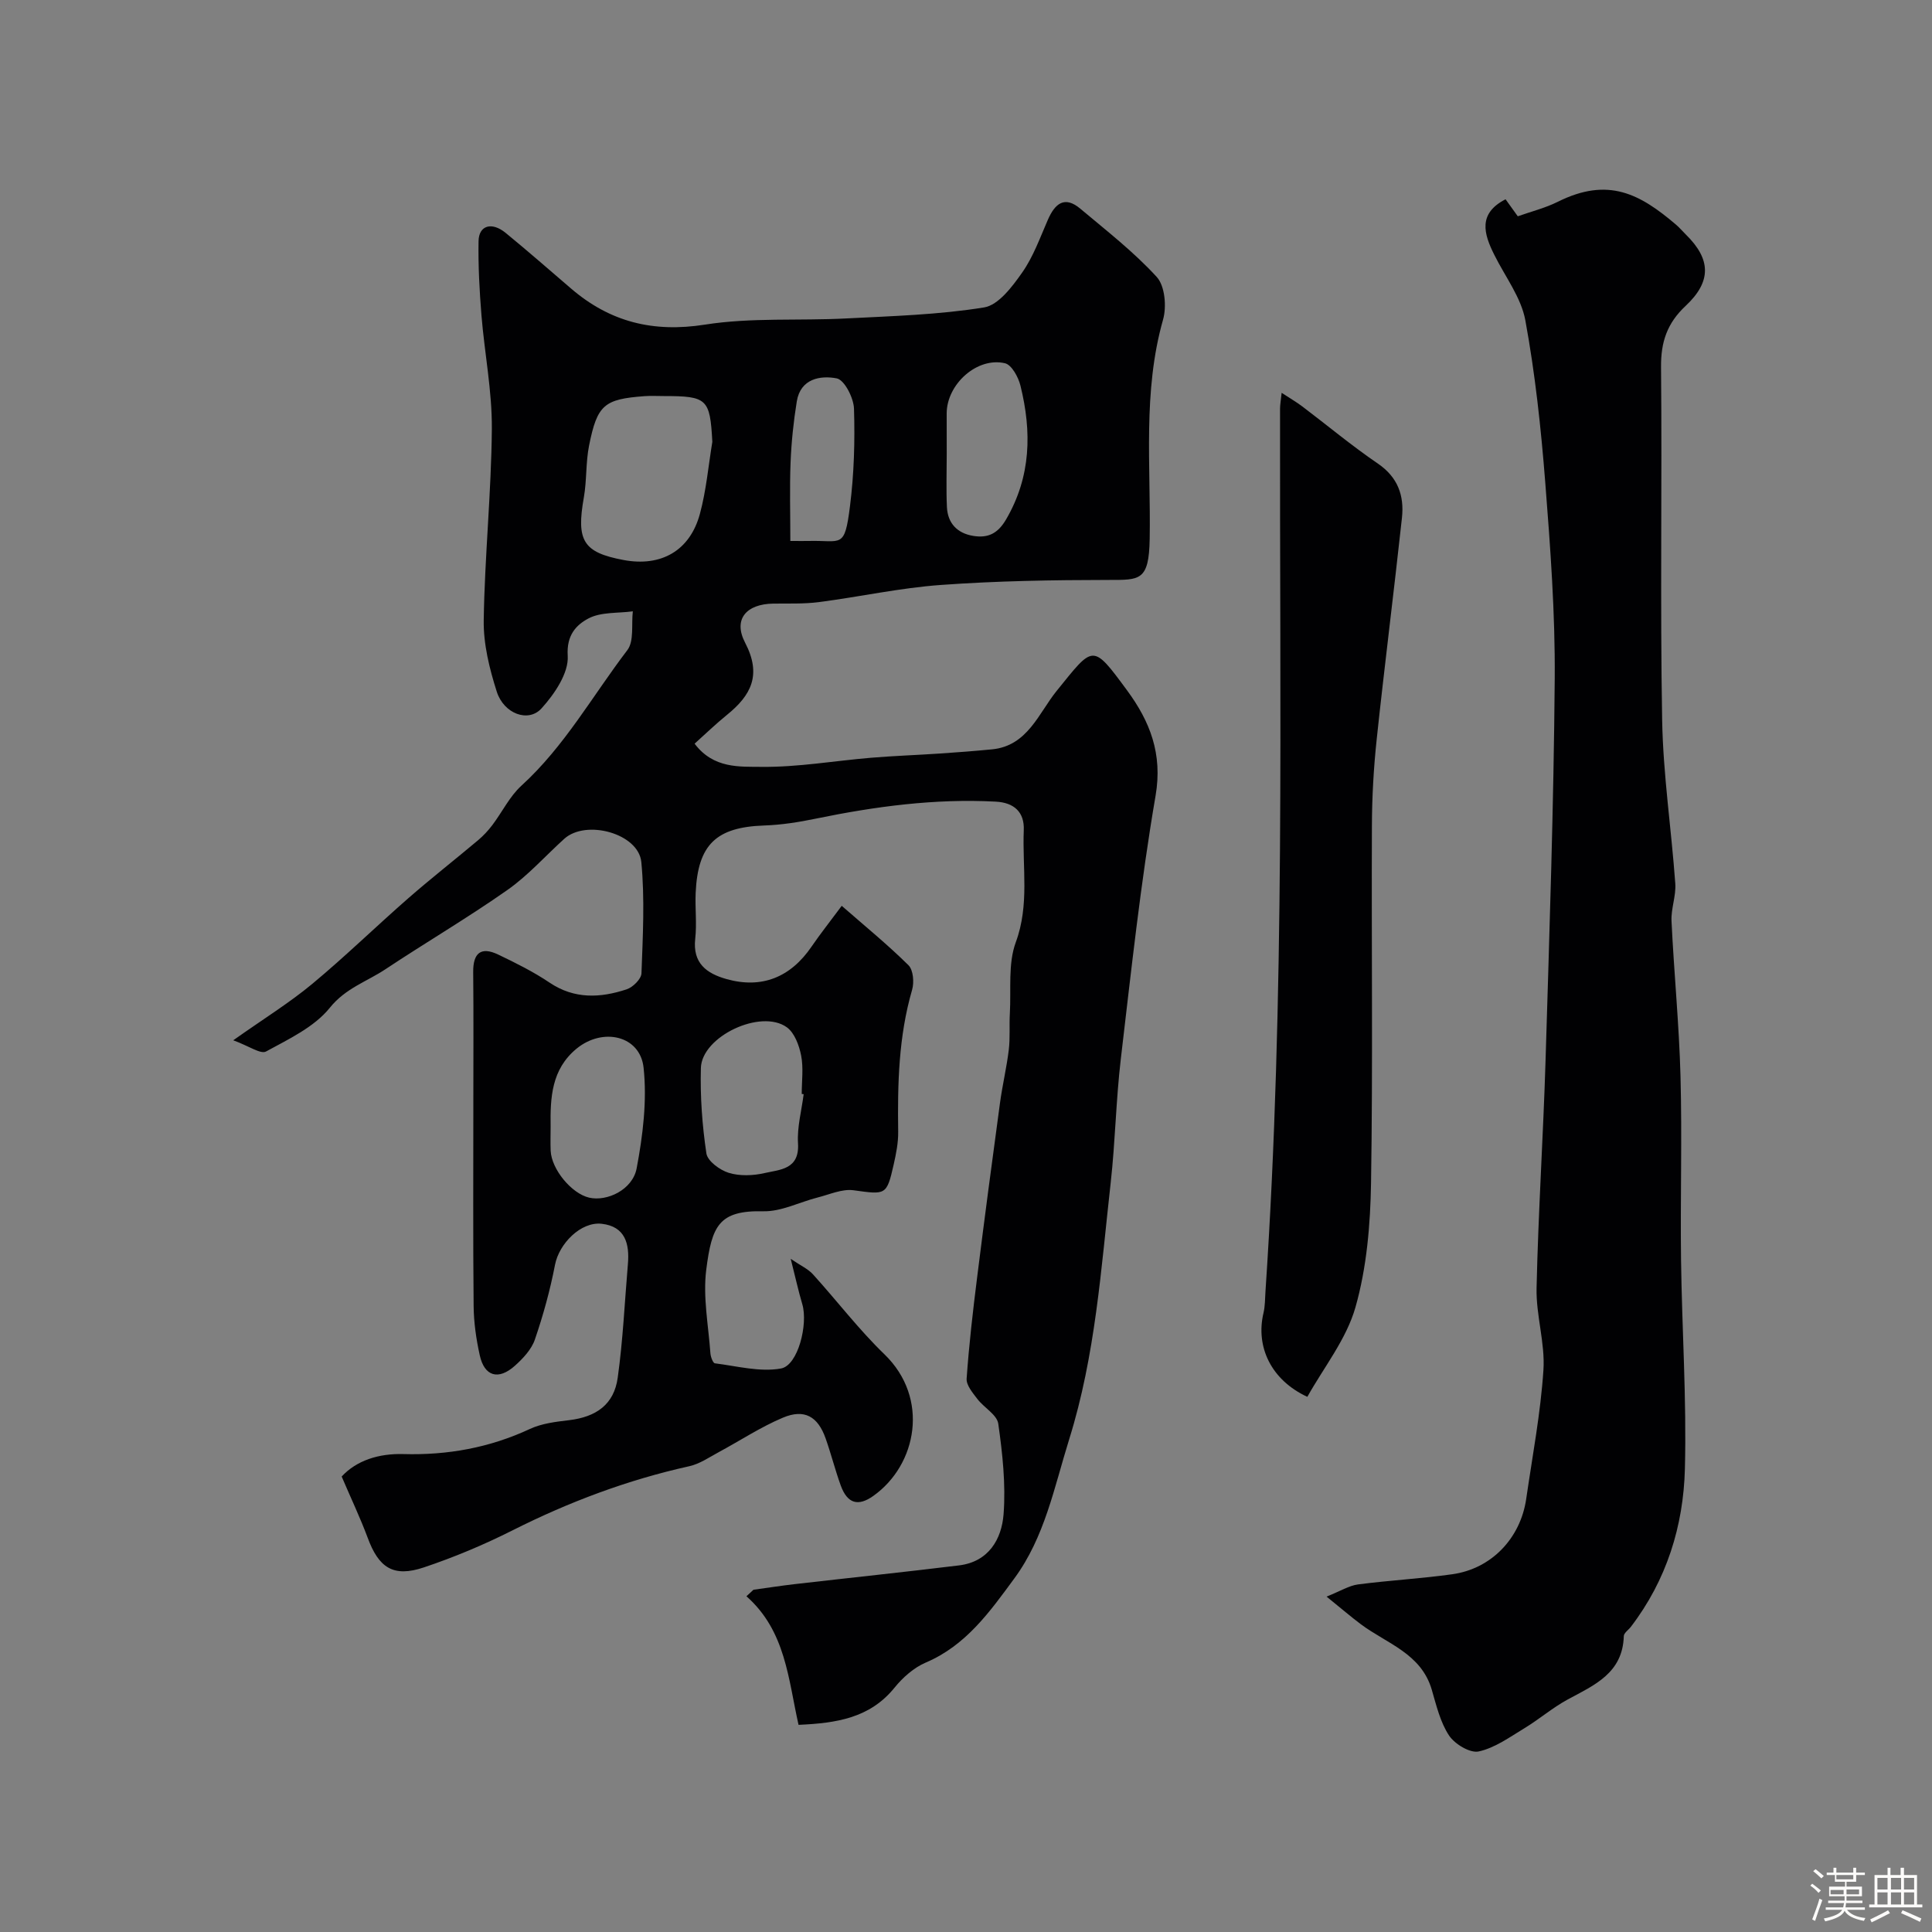
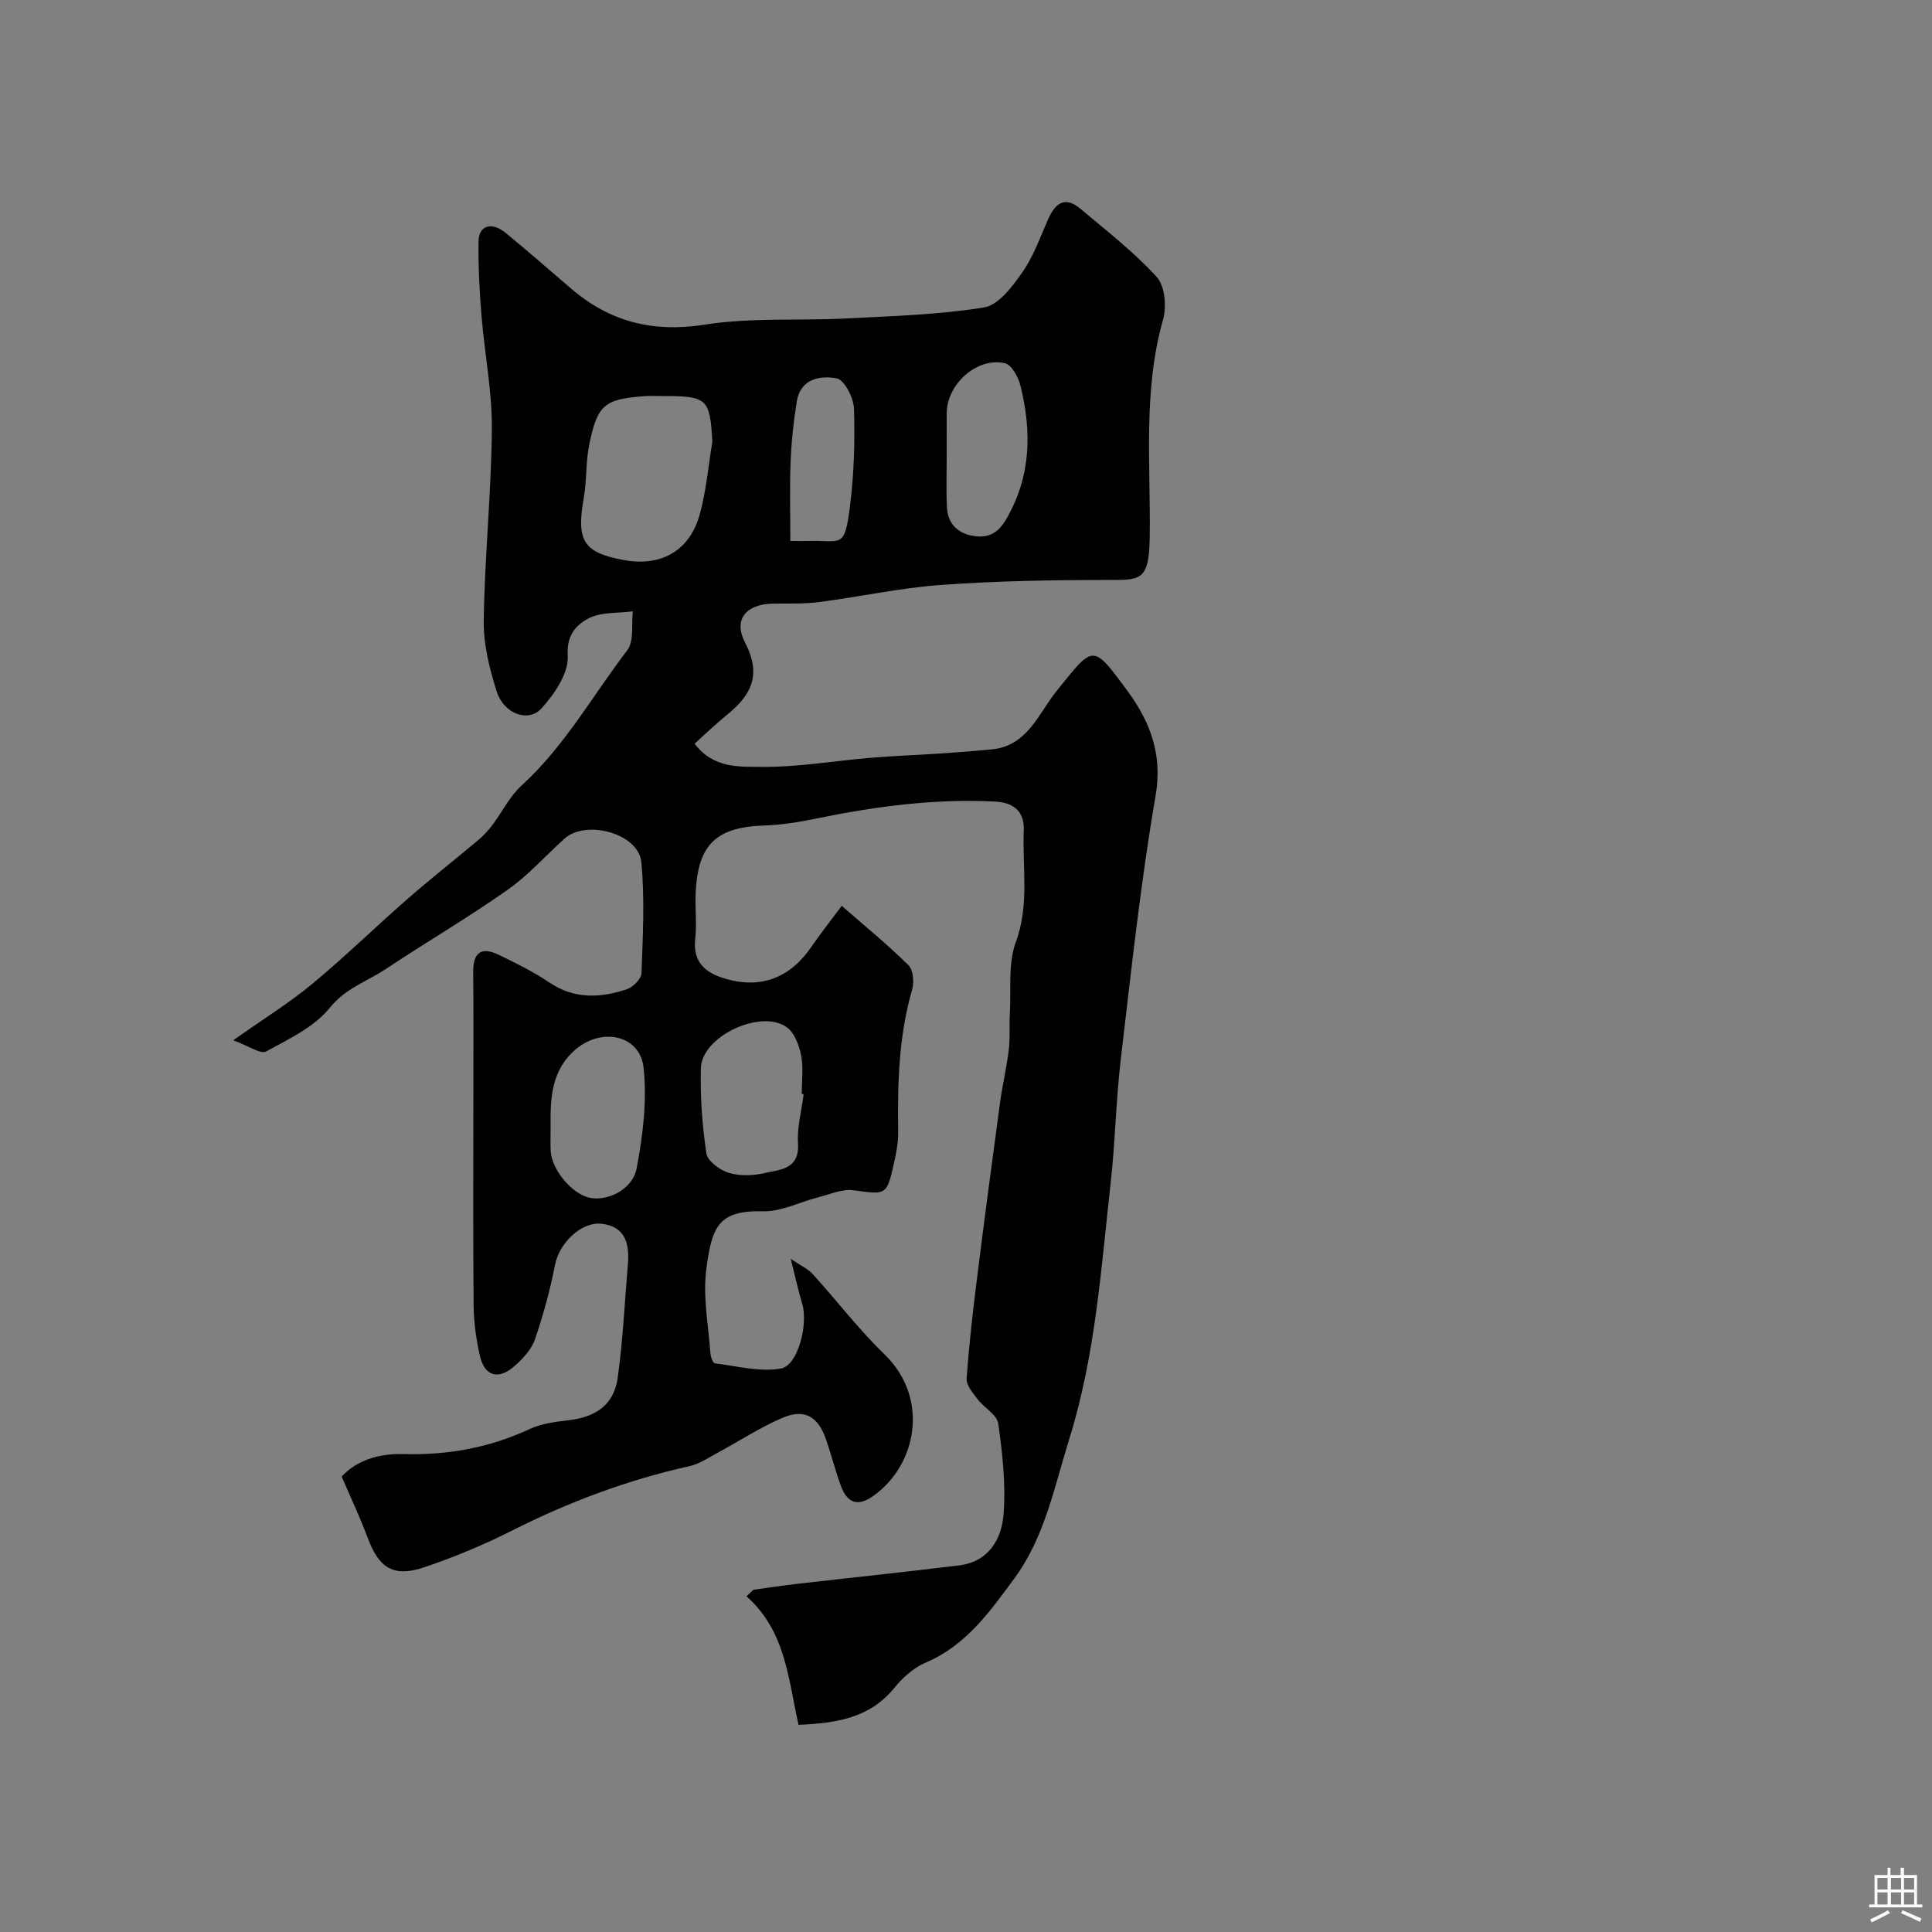
<svg xmlns="http://www.w3.org/2000/svg" enable-background="new 0 0 400 400" viewBox="0 0 400 400">
  <rect x="0" y="0" width="400" height="400" fill="#808080" stroke="none" />
-   <path d="m374.8 390.4.4-.4c.7.5 1.3 1 1.8 1.4l-.5.5c-.5-.6-1.1-1.1-1.7-1.5zm1 7.3-.6-.3c.5-1.4 1.1-2.8 1.5-4.3.2.1.4.2.6.3-.5 1.3-1 2.8-1.5 4.3zm-.4-10.3.5-.4c.4.3 1 .8 1.7 1.4l-.5.5c-.5-.5-1.1-1-1.7-1.5zm2.5.3h1.7v-1h.6v1h3.5v-1h.6v1h1.8v.5h-1.8v1.4h-2v1h3.2v2h-3.2v.9h3.3v.5h-3.4c0 .3-.1.6-.1.9h4v.5h-3.7c.7.9 1.9 1.5 3.8 1.7-.1.2-.2.4-.3.6-2.1-.4-3.5-1.1-4-2.1-.4 1-1.8 1.7-4 2.2-.1-.2-.2-.4-.3-.6 2.1-.4 3.4-1 3.8-1.8h-3.4v-.5h3.6c.1-.3.1-.6.2-.9h-3.3v-.5h3.4c0-.3 0-.6 0-.9h-3.2v-2h3.3v-1h-2.1v-1.4h-1.7v-.5zm1.1 3.5v1h2.7c0-.3 0-.4 0-.4 0-.1 0-.2 0-.2 0-.1 0-.2 0-.3h-2.7zm1.2-3v.9h3.5v-.9zm4.7 3h-2.6v.6.4h2.6z" fill="#fcfbfa" />
  <path d="m393.6 386.7h.6v1.5h2.7v6.1h1.1v.6h-11v-.6h1.1v-6.1h2.7v-1.5h.6v1.5h2.1v-1.5zm-2.7 8.8.4.6c-1.2.6-2.5 1.3-3.8 1.9-.1-.2-.2-.4-.3-.6 1.2-.6 2.5-1.2 3.7-1.9zm-2.2-6.7v2.4h2.1v-2.4zm0 3v2.5h2.1v-2.5zm2.8-3v2.4h2.1v-2.4zm0 3v2.5h2.1v-2.5zm6 6.1c-1.4-.7-2.7-1.3-3.9-1.8l.3-.6c1.5.6 2.7 1.2 3.9 1.7zm-1.2-9.1h-2.1v2.4h2.1zm-2.1 3v2.5h2.1v-2.5z" fill="#fcfbfa" />
  <g fill="#010103">
    <path d="m70.74 305.7c3.09-3.35 7.71-4.79 12.75-4.65 9.17.26 17.88-1.31 26.24-5.21 2.44-1.13 5.32-1.48 8.04-1.8 5.67-.67 9.35-3.25 10.12-8.79 1.09-7.79 1.44-15.69 2.11-23.54.36-4.2-.55-7.79-5.43-8.34-4.33-.48-8.82 4.13-9.66 8.49-1.01 5.24-2.44 10.43-4.17 15.48-.7 2.05-2.46 3.92-4.13 5.42-3.42 3.06-6.32 2.21-7.28-2.16-.74-3.34-1.24-6.81-1.27-10.23-.14-14-.06-28-.06-42 0-9.03.06-18.07-.03-27.1-.04-3.95 1.59-5.35 5.17-3.64 3.64 1.74 7.3 3.56 10.64 5.81 5.16 3.47 10.53 3.18 15.96 1.39 1.3-.43 3.03-2.14 3.07-3.32.28-7.67.7-15.41-.03-23.02-.57-5.94-11.45-8.9-15.96-4.82-3.92 3.55-7.49 7.59-11.78 10.6-8.21 5.76-16.88 10.85-25.24 16.4-3.85 2.56-8.24 3.91-11.51 7.97-3.22 4.01-8.51 6.49-13.21 9.06-1.12.61-3.52-1.13-6.79-2.32 6.38-4.51 11.64-7.76 16.35-11.67 6.85-5.69 13.24-11.93 19.95-17.79 4.7-4.1 9.62-7.95 14.39-11.96 1.09-.92 2.09-1.99 2.95-3.13 2.05-2.71 3.58-5.94 6.04-8.18 8.91-8.12 14.72-18.62 21.91-28.04 1.43-1.88.82-5.32 1.14-8.04-3.11.42-6.63.1-9.22 1.49-2.45 1.31-4.54 3.4-4.26 7.72.23 3.55-2.73 7.92-5.43 10.89-2.72 3-7.8 1.11-9.26-3.47-1.52-4.76-2.78-9.87-2.7-14.8.2-13.21 1.57-26.4 1.68-39.61.06-7.83-1.51-15.66-2.15-23.51-.41-5.11-.69-10.25-.6-15.36.06-3.27 2.74-4.05 5.61-1.7 4.58 3.75 9.03 7.65 13.52 11.5 8.06 6.93 16.99 9.18 27.74 7.49 9.58-1.51 19.5-.77 29.25-1.28 9.54-.49 19.15-.76 28.54-2.28 2.99-.48 5.86-4.33 7.91-7.25 2.29-3.27 3.68-7.19 5.3-10.9 1.46-3.33 3.44-5.05 6.72-2.29 5.42 4.55 11.07 8.94 15.82 14.13 1.7 1.86 2.07 6.14 1.31 8.83-4.25 14.98-2.51 30.25-2.77 45.41-.15 8.72-2.05 8.48-8.47 8.49-11.6.01-23.23.2-34.79 1.04-8.45.61-16.81 2.46-25.23 3.55-3.11.4-6.3.27-9.45.31-5.56.08-8.36 3.23-5.82 8.1 3.46 6.64 1.27 10.86-3.74 14.92-2.32 1.88-4.48 3.97-6.72 5.98 3.91 5.2 9.33 4.75 13.89 4.8 7.52.08 15.05-1.25 22.58-1.88 4.76-.4 9.53-.56 14.3-.88 3.62-.24 7.23-.52 10.84-.87 7.34-.72 9.65-7.53 13.32-12.06 7.69-9.5 7.36-9.99 14.62-.13 4.71 6.4 7.38 13.1 5.89 21.79-3.1 18.06-5.05 36.32-7.2 54.52-1 8.49-1.14 17.09-2.09 25.59-2 17.84-3.16 35.73-8.6 53.15-3.11 9.97-5.05 20.24-11.37 28.82-5.04 6.85-9.97 13.84-18.31 17.39-2.47 1.05-4.77 3.09-6.49 5.22-5.1 6.28-11.99 7.33-19.86 7.68-2.14-9.46-2.64-19.42-10.79-26.62.49-.45.98-.9 1.46-1.35 2.81-.39 5.61-.82 8.42-1.15 11.38-1.31 22.76-2.5 34.13-3.89 6.13-.75 8.83-5.41 9.23-10.61.47-6.19-.22-12.54-1.1-18.73-.27-1.87-2.96-3.32-4.33-5.12-.96-1.26-2.31-2.85-2.22-4.2.49-7.02 1.3-14.03 2.18-21.02 1.5-12.01 3.09-24.01 4.72-36.01.5-3.71 1.38-7.36 1.83-11.08.3-2.49.07-5.03.22-7.55.28-4.93-.41-10.25 1.23-14.7 2.86-7.76 1.33-15.47 1.65-23.2.16-3.75-2.01-5.71-5.79-5.91-12.6-.67-24.96.99-37.26 3.52-3.52.73-7.12 1.3-10.7 1.42-9.91.34-13.73 3.92-14.18 13.95-.14 3.16.26 6.36-.09 9.49-.57 5.08 2.36 7.2 6.49 8.36 7.27 2.04 13.24-.35 17.59-6.72 1.84-2.69 3.88-5.25 6.25-8.45 4.91 4.29 9.57 8.09 13.82 12.3 1 .99 1.2 3.55.75 5.1-2.8 9.64-3.02 19.48-2.88 29.39.03 2.25-.43 4.54-.93 6.76-1.46 6.44-1.62 6.26-8.32 5.34-2.37-.32-4.97.88-7.43 1.5-3.77.96-7.53 2.94-11.26 2.85-9.18-.2-10.64 2.98-11.8 12.11-.71 5.63.45 11.51.86 17.27.05.75.53 2.05.93 2.1 4.57.57 9.32 1.86 13.69 1.07 3.53-.64 5.63-9.18 4.41-13.3-.82-2.77-1.44-5.61-2.4-9.4 2.08 1.42 3.58 2.08 4.59 3.19 4.98 5.49 9.5 11.44 14.81 16.57 9.4 9.08 6.74 22.92-2.31 29.33-3.13 2.22-5.36 1.61-6.74-2.18-1.16-3.21-1.99-6.53-3.13-9.75-1.6-4.53-4.39-6.15-8.83-4.28-4.61 1.94-8.85 4.75-13.27 7.13-1.99 1.07-3.95 2.44-6.1 2.92-12.81 2.84-24.94 7.4-36.65 13.3-5.9 2.97-12.05 5.55-18.31 7.65-6.34 2.13-9.37.09-11.67-6.2-1.54-4.12-3.45-8.13-5.36-12.61zm76.74-214.22c-.48-8.92-1.05-9.48-10.06-9.48-1.33 0-2.67-.08-3.99.02-8.34.62-9.78 1.77-11.47 10.24-.7 3.51-.46 7.2-1.08 10.72-1.59 8.97-.16 11.39 8.2 12.96 7.78 1.47 13.77-1.91 15.83-9.56 1.31-4.84 1.75-9.92 2.57-14.9zm18.91 135.06c-.13-.02-.26-.03-.4-.05 0-2.65.38-5.38-.12-7.94-.41-2.1-1.36-4.69-2.95-5.85-5.36-3.9-17.63 1.87-17.81 8.42-.16 5.89.27 11.85 1.14 17.68.24 1.59 2.78 3.45 4.62 4.02 2.27.7 5.02.6 7.39.06 3.21-.74 7.29-.72 6.96-6.16-.21-3.36.74-6.78 1.17-10.18zm-52.39 6.73c0 1.66-.06 3.33.01 4.99.18 3.85 4.33 8.86 7.97 9.7 3.69.85 8.99-1.63 9.83-6.06 1.29-6.82 2.17-13.99 1.44-20.83-.71-6.69-8.46-8.42-13.9-3.94-5.18 4.28-5.44 10.13-5.35 16.14zm82.01-139.23c0 3.65-.13 7.31.04 10.95.16 3.36 2.15 5.42 5.44 5.96 3 .49 5.06-.42 6.81-3.41 5.19-8.89 5.33-18.17 2.97-27.71-.43-1.75-1.81-4.29-3.19-4.62-5.77-1.36-12.06 4.33-12.08 10.37-.01 2.82 0 5.64.01 8.46zm-32.38 17.96c2.12 0 2.95.02 3.78 0 6.84-.19 7.44 1.78 8.57-7.2.84-6.67 1.04-13.47.83-20.19-.07-2.23-1.98-5.96-3.57-6.27-3.35-.65-7.5.03-8.27 4.75-.68 4.18-1.12 8.42-1.29 12.64-.21 5.29-.05 10.6-.05 16.27z" />
-     <path d="m311.71 41.26c.75 1.05 1.59 2.21 2.53 3.52 2.85-1.01 5.71-1.72 8.28-3 10.47-5.23 17.04-1.59 24.42 4.68.76.64 1.41 1.42 2.12 2.12 5.13 5.04 5.38 9.65-.06 14.74-3.86 3.61-5.15 7.51-5.1 12.7.23 24.34-.2 48.7.23 73.03.2 11.31 1.91 22.59 2.72 33.89.18 2.56-.91 5.2-.78 7.77.51 10.7 1.57 21.38 1.86 32.08.34 12.65-.05 25.32.11 37.98.19 14.45 1.17 28.9.8 43.33-.3 11.85-3.8 23.07-11.19 32.72-.5.65-1.45 1.27-1.46 1.93-.23 7.68-6.12 10.14-11.65 13.13-3.13 1.7-5.88 4.09-8.94 5.94-3.04 1.84-6.1 4.07-9.45 4.8-1.79.39-4.96-1.52-6.14-3.3-1.82-2.75-2.63-6.24-3.58-9.49-2.19-7.5-9.31-9.54-14.67-13.54-2.06-1.54-4.01-3.23-7.11-5.73 2.91-1.16 4.64-2.27 6.5-2.52 6.49-.85 13.06-1.2 19.54-2.11 8.08-1.13 14.1-7.43 15.29-15.57 1.29-8.89 2.98-17.76 3.57-26.7.37-5.61-1.55-11.34-1.42-17 .35-15.7 1.38-31.39 1.86-47.09.8-26.36 1.69-52.72 1.9-79.08.1-13.52-.9-27.08-1.96-40.58-.88-11.24-2.09-22.5-4.12-33.57-.87-4.76-4.2-9.07-6.43-13.58-2.19-4.35-3.42-8.56 2.33-11.5z" />
-     <path d="m270.67 289.2c-7.53-3.49-10.73-10.38-9.08-17.36.34-1.43.31-2.95.41-4.43 4.1-60.88 2.91-121.85 3.02-182.8 0-.78.15-1.57.33-3.28 1.79 1.17 3.1 1.93 4.29 2.83 5.21 3.94 10.23 8.14 15.62 11.81 4.17 2.84 5.49 6.66 5 11.23-1.66 15.3-3.6 30.56-5.23 45.86-.63 5.92-.97 11.9-.99 17.85-.11 24.65.21 49.31-.18 73.96-.14 8.63-.88 17.52-3.22 25.76-1.88 6.64-6.57 12.48-9.97 18.57z" />
  </g>
</svg>